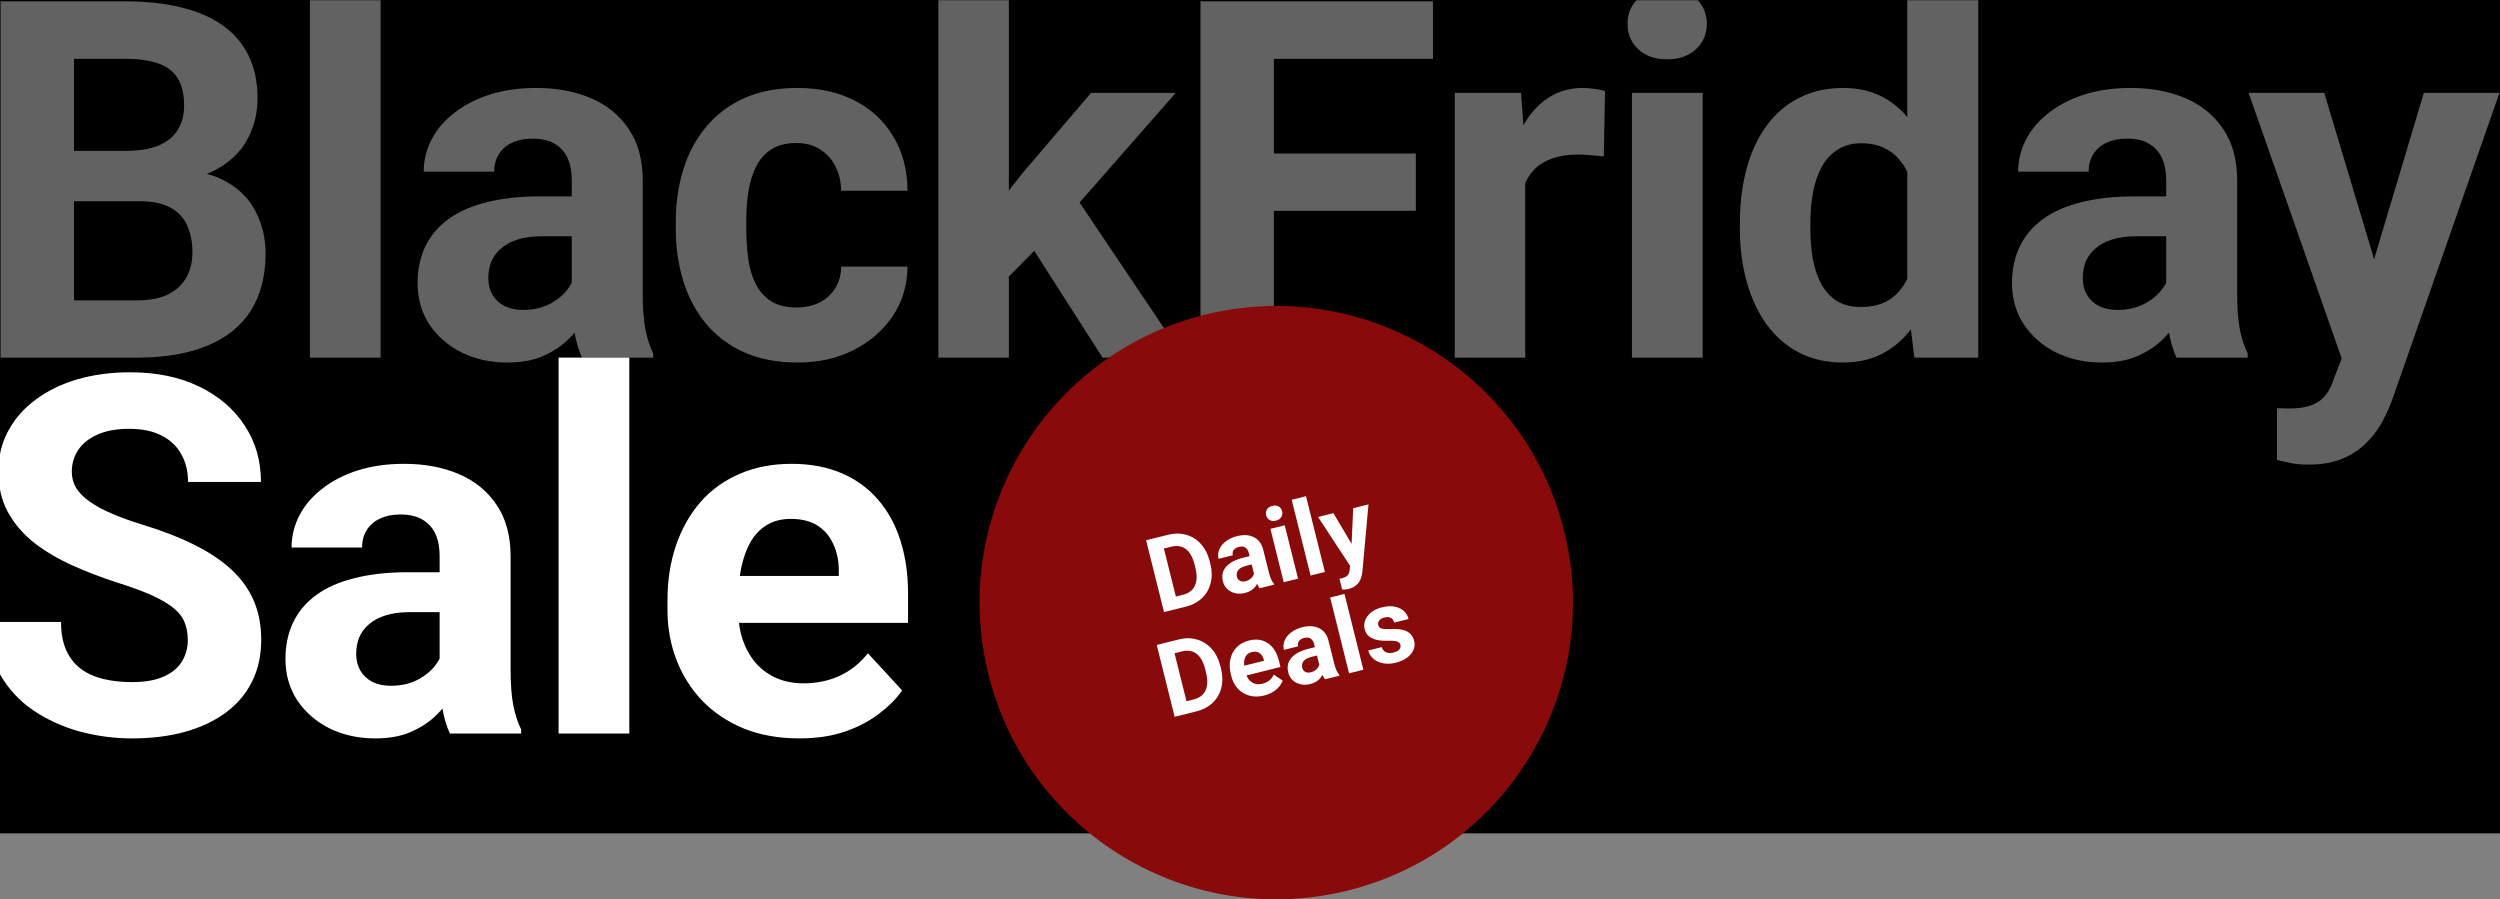
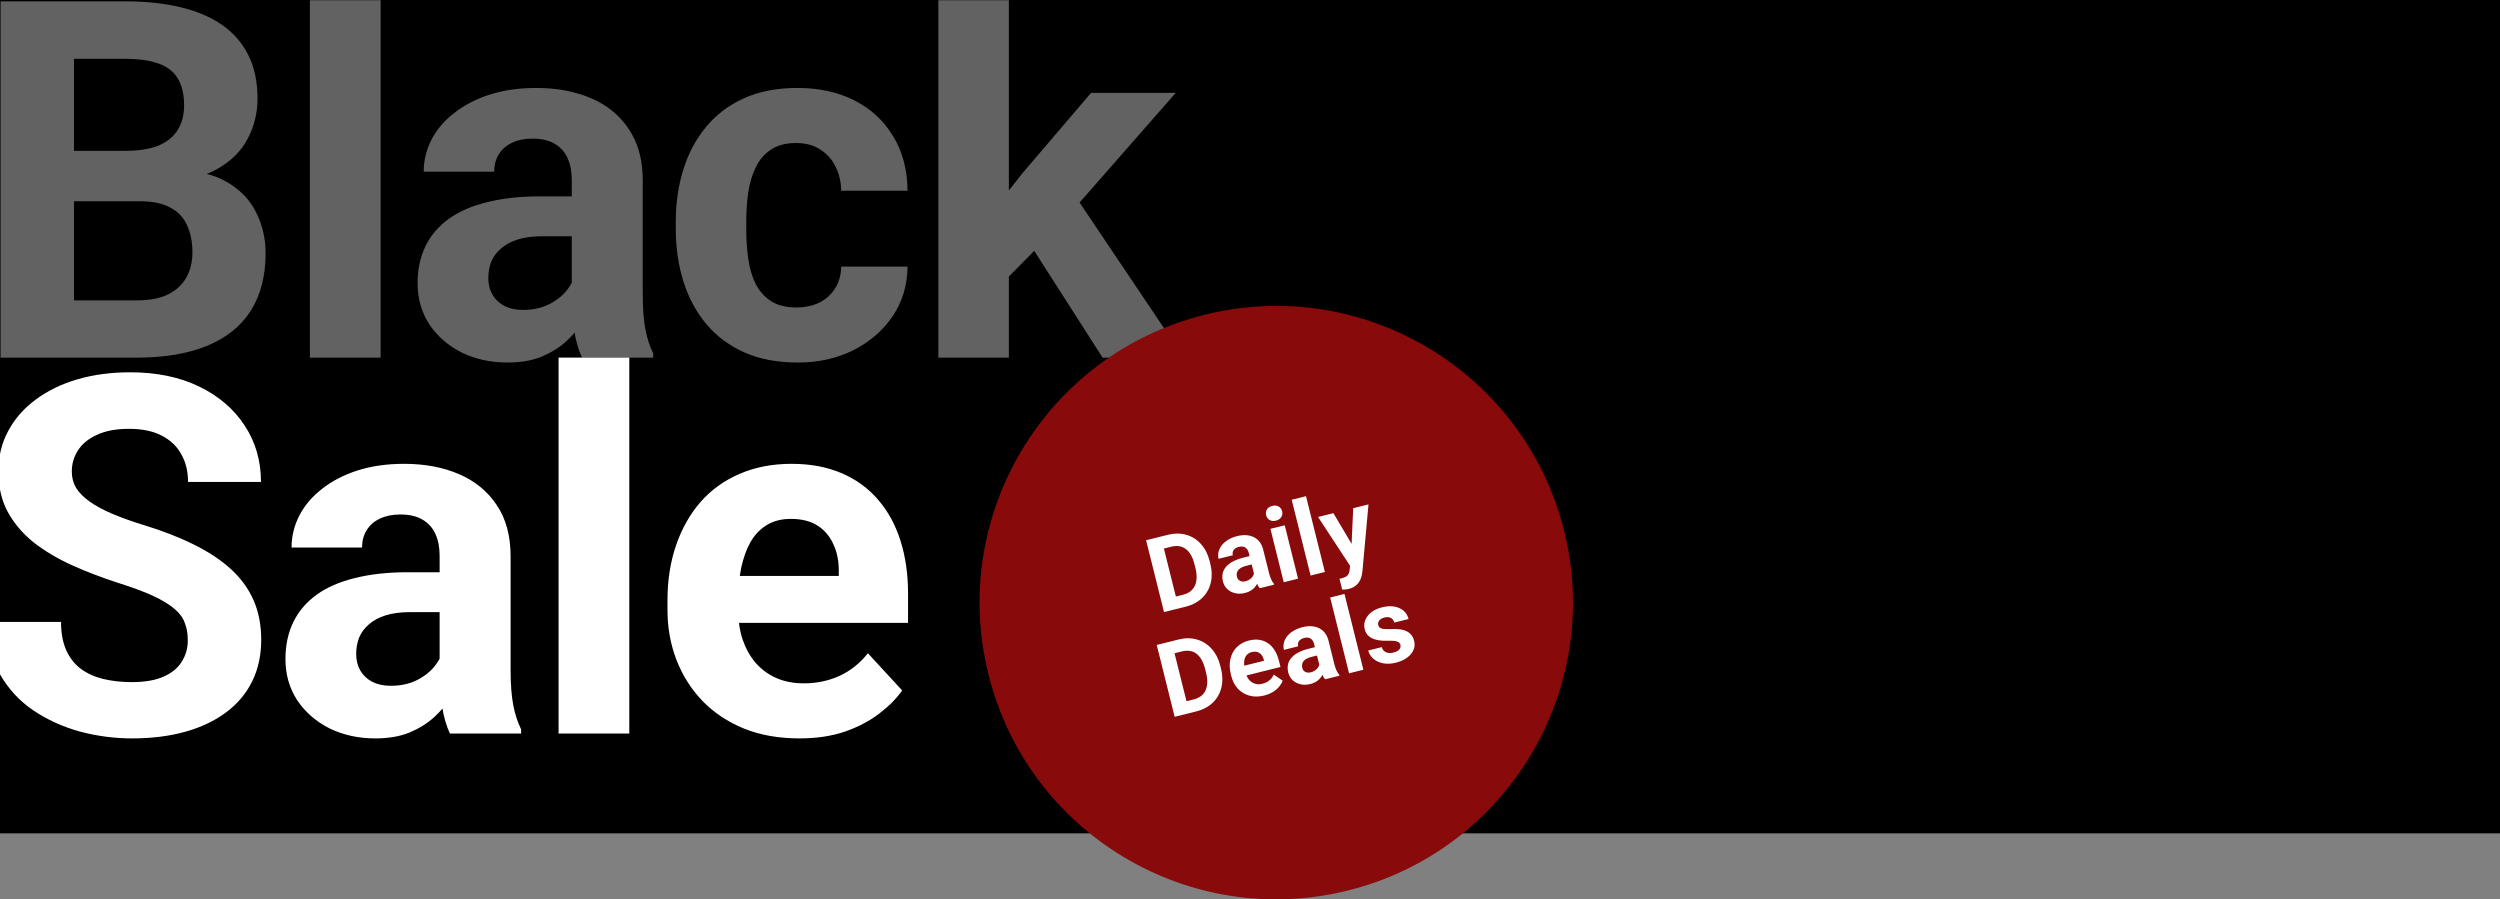
<svg xmlns="http://www.w3.org/2000/svg" width="1440" height="518" viewBox="0 0 1440 518" fill="none">
  <rect x="0" y="0" width="1440" height="518" fill="#808080" stroke="none" />
  <rect width="1440" height="480" fill="black" />
  <mask id="mask0_19_5827" style="mask-type:alpha" maskUnits="userSpaceOnUse" x="-21" y="0" width="1484" height="420">
    <rect x="-21" width="1484" height="419.806" fill="#D9D9D9" />
  </mask>
  <g mask="url(#mask0_19_5827)">
    <path d="M80.672 115.927H27.953L27.671 86.889H71.932C79.732 86.889 86.122 85.902 91.103 83.929C96.083 81.861 99.795 78.901 102.239 75.048C104.776 71.102 106.045 66.309 106.045 60.67C106.045 54.28 104.823 49.112 102.38 45.165C100.03 41.218 96.318 38.352 91.244 36.566C86.263 34.781 79.826 33.888 71.932 33.888H42.613L42.613 206H0.325L0.325 0.763H71.932C83.867 0.763 94.533 1.89 103.93 4.146C113.421 6.401 121.456 9.831 128.034 14.436C134.612 19.04 139.64 24.867 143.117 31.915C146.594 38.869 148.333 47.138 148.333 56.724C148.333 65.181 146.406 72.981 142.553 80.123C138.794 87.265 132.827 93.091 124.651 97.602C116.57 102.113 105.998 104.603 92.935 105.073L80.672 115.927ZM78.839 206H16.394L32.886 173.015H78.839C86.263 173.015 92.325 171.841 97.023 169.491C101.722 167.048 105.199 163.759 107.454 159.624C109.71 155.489 110.837 150.744 110.837 145.387C110.837 139.373 109.804 134.158 107.736 129.741C105.763 125.324 102.568 121.941 98.151 119.592C93.734 117.148 87.908 115.927 80.672 115.927H39.934L40.216 86.889H90.962L100.688 98.307C113.187 98.119 123.242 100.327 130.854 104.932C138.559 109.443 144.151 115.316 147.628 122.552C151.199 129.788 152.984 137.541 152.984 145.81C152.984 158.966 150.118 170.055 144.386 179.077C138.653 188.004 130.243 194.723 119.154 199.234C108.159 203.745 94.721 206 78.839 206ZM219.241 -10.514V206H178.504V-10.514H219.241ZM329.336 171.606V103.663C329.336 98.777 328.537 94.595 326.94 91.118C325.342 87.547 322.852 84.775 319.469 82.801C316.18 80.828 311.904 79.841 306.642 79.841C302.131 79.841 298.231 80.64 294.942 82.237C291.653 83.741 289.116 85.949 287.33 88.862C285.545 91.682 284.652 95.018 284.652 98.871H244.055C244.055 92.386 245.559 86.231 248.566 80.405C251.573 74.579 255.943 69.457 261.675 65.04C267.408 60.529 274.221 57.005 282.115 54.468C290.102 51.931 299.03 50.662 308.897 50.662C320.738 50.662 331.263 52.636 340.472 56.583C349.681 60.529 356.917 66.45 362.18 74.344C367.536 82.237 370.214 92.105 370.214 103.945V169.21C370.214 177.573 370.731 184.433 371.765 189.79C372.799 195.052 374.302 199.657 376.276 203.604V206H335.256C333.283 201.865 331.779 196.697 330.746 190.494C329.806 184.198 329.336 177.902 329.336 171.606ZM334.693 113.108L334.975 136.084H312.28C306.924 136.084 302.272 136.695 298.325 137.916C294.378 139.138 291.136 140.877 288.599 143.132C286.061 145.293 284.182 147.831 282.96 150.744C281.833 153.657 281.269 156.852 281.269 160.329C281.269 163.806 282.068 166.954 283.665 169.773C285.263 172.499 287.565 174.66 290.572 176.257C293.579 177.761 297.103 178.513 301.144 178.513C307.252 178.513 312.562 177.291 317.073 174.848C321.583 172.405 325.06 169.397 327.504 165.826C330.041 162.255 331.357 158.872 331.451 155.677L342.163 172.874C340.66 176.727 338.592 180.721 335.961 184.856C333.424 188.991 330.182 192.891 326.235 196.556C322.288 200.127 317.542 203.087 311.998 205.436C306.454 207.692 299.876 208.819 292.264 208.819C282.584 208.819 273.798 206.893 265.904 203.04C258.104 199.093 251.902 193.69 247.298 186.829C242.787 179.875 240.531 171.982 240.531 163.148C240.531 155.161 242.035 148.066 245.042 141.863C248.049 135.661 252.466 130.446 258.292 126.217C264.213 121.894 271.59 118.652 280.423 116.491C289.257 114.235 299.5 113.108 311.152 113.108H334.693ZM458.743 177.103C463.723 177.103 468.14 176.164 471.993 174.284C475.846 172.311 478.853 169.585 481.014 166.108C483.27 162.537 484.444 158.356 484.538 153.563H522.739C522.645 164.276 519.778 173.814 514.14 182.178C508.502 190.447 500.937 196.979 491.445 201.771C481.954 206.47 471.335 208.819 459.589 208.819C447.748 208.819 437.411 206.846 428.577 202.899C419.838 198.952 412.555 193.502 406.729 186.548C400.902 179.5 396.533 171.324 393.619 162.021C390.706 152.623 389.25 142.568 389.25 131.855V127.767C389.25 116.96 390.706 106.905 393.619 97.602C396.533 88.205 400.902 80.029 406.729 73.075C412.555 66.027 419.838 60.529 428.577 56.583C437.317 52.636 447.56 50.662 459.307 50.662C471.805 50.662 482.753 53.059 492.15 57.851C501.642 62.644 509.065 69.504 514.422 78.431C519.872 87.265 522.645 97.743 522.739 109.865H484.538C484.444 104.791 483.364 100.186 481.296 96.051C479.323 91.917 476.41 88.627 472.557 86.184C468.798 83.647 464.146 82.378 458.602 82.378C452.682 82.378 447.842 83.647 444.083 86.184C440.324 88.627 437.411 92.01 435.344 96.333C433.276 100.562 431.82 105.402 430.974 110.852C430.222 116.209 429.846 121.847 429.846 127.767V131.855C429.846 137.775 430.222 143.461 430.974 148.911C431.726 154.362 433.135 159.201 435.203 163.43C437.364 167.659 440.324 170.995 444.083 173.438C447.842 175.882 452.729 177.103 458.743 177.103ZM581.101 -10.655V206L540.505 206V-10.655L581.101 -10.655ZM677.236 53.481L610.985 129.036L575.463 164.981L560.662 135.661L588.854 99.857L628.464 53.481H677.236ZM635.089 206L589.982 135.52L618.033 110.993L681.888 206H635.089Z" fill="#626262" />
-     <path d="M733.767 0.763V206H691.479V0.763H733.767ZM815.523 88.44V121.424L722.208 121.424V88.44L815.523 88.44ZM825.39 0.763V33.888H722.208V0.763L825.39 0.763ZM878.538 86.748V206H837.941V53.481H876.142L878.538 86.748ZM924.491 52.495L923.786 90.131C921.813 89.849 919.416 89.614 916.597 89.426C913.872 89.144 911.382 89.003 909.126 89.003C903.394 89.003 898.413 89.755 894.184 91.259C890.05 92.668 886.573 94.783 883.753 97.602C881.028 100.421 878.961 103.851 877.551 107.892C876.236 111.933 875.484 116.538 875.296 121.706L867.12 119.169C867.12 109.302 868.107 100.233 870.08 91.964C872.054 83.6 874.92 76.317 878.679 70.115C882.532 63.913 887.23 59.12 892.775 55.737C898.319 52.354 904.662 50.662 911.804 50.662C914.06 50.662 916.362 50.85 918.711 51.226C921.061 51.508 922.987 51.931 924.491 52.495ZM980.739 53.481V206H940.002V53.481L980.739 53.481ZM937.465 13.731C937.465 7.811 939.532 2.924 943.667 -0.929C947.802 -4.782 953.346 -6.708 960.3 -6.708C967.16 -6.708 972.658 -4.782 976.792 -0.929C981.021 2.924 983.136 7.811 983.136 13.731C983.136 19.651 981.021 24.538 976.792 28.391C972.658 32.244 967.16 34.17 960.3 34.17C953.346 34.17 947.802 32.244 943.667 28.391C939.532 24.538 937.465 19.651 937.465 13.731ZM1098.59 172.733V-10.514H1139.47V206H1102.68L1098.59 172.733ZM1002.17 131.573V128.613C1002.17 116.96 1003.49 106.388 1006.12 96.897C1008.75 87.312 1012.6 79.089 1017.68 72.229C1022.75 65.369 1029 60.06 1036.42 56.301C1043.85 52.542 1052.31 50.662 1061.8 50.662C1070.72 50.662 1078.52 52.542 1085.2 56.301C1091.96 60.06 1097.69 65.416 1102.39 72.37C1107.19 79.23 1111.04 87.359 1113.95 96.756C1116.87 106.06 1118.98 116.256 1120.3 127.344V133.829C1118.98 144.448 1116.87 154.315 1113.95 163.43C1111.04 172.546 1107.19 180.533 1102.39 187.393C1097.69 194.159 1091.96 199.422 1085.2 203.181C1078.43 206.94 1070.54 208.819 1061.51 208.819C1052.02 208.819 1043.57 206.893 1036.14 203.04C1028.81 199.187 1022.61 193.783 1017.54 186.829C1012.55 179.875 1008.75 171.7 1006.12 162.302C1003.49 152.905 1002.17 142.662 1002.17 131.573ZM1042.77 128.613V131.573C1042.77 137.869 1043.24 143.743 1044.18 149.193C1045.21 154.644 1046.86 159.483 1049.11 163.712C1051.46 167.847 1054.47 171.089 1058.13 173.438C1061.89 175.694 1066.45 176.821 1071.8 176.821C1078.76 176.821 1084.49 175.271 1089 172.17C1093.51 168.975 1096.94 164.605 1099.29 159.06C1101.74 153.516 1103.15 147.126 1103.52 139.89V121.424C1103.24 115.504 1102.39 110.194 1100.98 105.496C1099.67 100.703 1097.69 96.615 1095.06 93.232C1092.53 89.849 1089.33 87.218 1085.48 85.338C1081.72 83.459 1077.26 82.519 1072.09 82.519C1066.82 82.519 1062.31 83.741 1058.55 86.184C1054.8 88.534 1051.74 91.776 1049.39 95.91C1047.14 100.045 1045.45 104.932 1044.32 110.57C1043.28 116.115 1042.77 122.129 1042.77 128.613ZM1247.73 171.606V103.663C1247.73 98.777 1246.93 94.595 1245.33 91.118C1243.73 87.547 1241.24 84.775 1237.86 82.801C1234.57 80.828 1230.3 79.841 1225.03 79.841C1220.52 79.841 1216.62 80.64 1213.33 82.237C1210.05 83.741 1207.51 85.949 1205.72 88.862C1203.94 91.682 1203.04 95.018 1203.04 98.871H1162.45C1162.45 92.386 1163.95 86.231 1166.96 80.405C1169.97 74.579 1174.34 69.457 1180.07 65.04C1185.8 60.529 1192.61 57.005 1200.51 54.468C1208.49 51.931 1217.42 50.662 1227.29 50.662C1239.13 50.662 1249.65 52.636 1258.86 56.583C1268.07 60.529 1275.31 66.45 1280.57 74.344C1285.93 82.237 1288.61 92.105 1288.61 103.945V169.21C1288.61 177.573 1289.12 184.433 1290.16 189.79C1291.19 195.052 1292.69 199.657 1294.67 203.604V206H1253.65C1251.68 201.865 1250.17 196.697 1249.14 190.494C1248.2 184.198 1247.73 177.902 1247.73 171.606ZM1253.08 113.108L1253.37 136.084H1230.67C1225.32 136.084 1220.66 136.695 1216.72 137.916C1212.77 139.138 1209.53 140.877 1206.99 143.132C1204.45 145.293 1202.57 147.831 1201.35 150.744C1200.22 153.657 1199.66 156.852 1199.66 160.329C1199.66 163.806 1200.46 166.954 1202.06 169.773C1203.65 172.499 1205.96 174.66 1208.96 176.257C1211.97 177.761 1215.5 178.513 1219.54 178.513C1225.64 178.513 1230.95 177.291 1235.46 174.848C1239.98 172.405 1243.45 169.397 1245.9 165.826C1248.43 162.255 1249.75 158.872 1249.84 155.677L1260.56 172.874C1259.05 176.727 1256.98 180.721 1254.35 184.856C1251.82 188.991 1248.57 192.891 1244.63 196.556C1240.68 200.127 1235.93 203.087 1230.39 205.436C1224.85 207.692 1218.27 208.819 1210.66 208.819C1200.98 208.819 1192.19 206.893 1184.3 203.04C1176.5 199.093 1170.29 193.69 1165.69 186.829C1161.18 179.875 1158.92 171.982 1158.92 163.148C1158.92 155.161 1160.43 148.066 1163.43 141.863C1166.44 135.661 1170.86 130.446 1176.68 126.217C1182.6 121.894 1189.98 118.652 1198.82 116.491C1207.65 114.235 1217.89 113.108 1229.54 113.108H1253.08ZM1355.68 188.803L1396.13 53.481L1439.69 53.481L1378.37 228.976C1377.05 232.829 1375.27 236.964 1373.01 241.381C1370.85 245.798 1367.89 249.979 1364.13 253.926C1360.47 257.967 1355.82 261.256 1350.18 263.793C1344.63 266.331 1337.82 267.599 1329.74 267.599C1325.89 267.599 1322.74 267.364 1320.29 266.895C1317.85 266.425 1314.94 265.767 1311.55 264.921V235.179C1312.59 235.179 1313.67 235.179 1314.8 235.179C1315.92 235.273 1317.01 235.32 1318.04 235.32C1323.4 235.32 1327.77 234.709 1331.15 233.487C1334.53 232.266 1337.26 230.386 1339.32 227.849C1341.39 225.405 1343.04 222.21 1344.26 218.263L1355.68 188.803ZM1338.76 53.481L1371.89 163.994L1377.67 206.987L1350.04 209.947L1295.2 53.481H1338.76Z" fill="#626262" />
  </g>
  <mask id="mask1_19_5827" style="mask-type:alpha" maskUnits="userSpaceOnUse" x="-74" y="178" width="1555" height="262">
    <rect x="-74" y="178.5" width="1555" height="261" fill="#D9D9D9" />
  </mask>
  <g mask="url(#mask1_19_5827)">
    <path d="M108.172 368.794C108.172 365.129 107.608 361.84 106.481 358.927C105.447 355.92 103.474 353.195 100.56 350.751C97.647 348.214 93.559 345.724 88.297 343.281C83.034 340.837 76.221 338.3 67.858 335.669C58.554 332.662 49.721 329.279 41.357 325.52C33.088 321.761 25.758 317.391 19.368 312.41C13.071 307.336 8.091 301.463 4.426 294.79C0.855 288.118 -0.931 280.366 -0.931 271.532C-0.931 262.981 0.949 255.228 4.708 248.274C8.467 241.226 13.729 235.211 20.495 230.231C27.261 225.156 35.249 221.256 44.459 218.531C53.762 215.806 63.958 214.443 75.047 214.443C90.176 214.443 103.38 217.169 114.656 222.619C125.933 228.07 134.673 235.54 140.875 245.032C147.171 254.523 150.319 265.377 150.319 277.593H108.313C108.313 271.579 107.045 266.317 104.507 261.806C102.064 257.201 98.305 253.583 93.231 250.952C88.25 248.321 81.954 247.005 74.342 247.005C67.012 247.005 60.904 248.133 56.017 250.388C51.13 252.55 47.466 255.51 45.022 259.269C42.579 262.934 41.357 267.068 41.357 271.673C41.357 275.15 42.203 278.298 43.895 281.117C45.68 283.937 48.311 286.568 51.788 289.011C55.265 291.454 59.541 293.757 64.616 295.918C69.69 298.08 75.564 300.194 82.236 302.261C93.418 305.644 103.239 309.45 111.696 313.679C120.248 317.908 127.39 322.654 133.122 327.916C138.855 333.179 143.177 339.146 146.09 345.818C149.004 352.49 150.46 360.055 150.46 368.512C150.46 377.44 148.722 385.428 145.245 392.476C141.768 399.524 136.74 405.491 130.162 410.377C123.584 415.264 115.737 418.976 106.622 421.513C97.506 424.051 87.31 425.319 76.033 425.319C65.884 425.319 55.876 424.004 46.009 421.372C36.142 418.647 27.167 414.559 19.086 409.109C11.098 403.658 4.708 396.704 -0.085 388.247C-4.877 379.789 -7.274 369.781 -7.274 358.222H35.155C35.155 364.613 36.142 370.016 38.115 374.433C40.089 378.849 42.861 382.42 46.432 385.146C50.097 387.871 54.42 389.844 59.4 391.066C64.475 392.288 70.019 392.898 76.033 392.898C83.363 392.898 89.378 391.865 94.076 389.797C98.869 387.73 102.393 384.864 104.648 381.199C106.998 377.534 108.172 373.399 108.172 368.794ZM253.225 388.106V320.163C253.225 315.277 252.427 311.095 250.829 307.618C249.232 304.047 246.741 301.275 243.358 299.301C240.069 297.328 235.793 296.341 230.531 296.341C226.02 296.341 222.12 297.14 218.831 298.737C215.542 300.241 213.005 302.449 211.219 305.362C209.434 308.182 208.541 311.518 208.541 315.371H167.945C167.945 308.886 169.448 302.731 172.456 296.905C175.463 291.079 179.832 285.957 185.565 281.54C191.297 277.03 198.11 273.506 206.004 270.968C213.992 268.431 222.919 267.162 232.786 267.162C244.627 267.162 255.152 269.136 264.361 273.083C273.571 277.03 280.807 282.95 286.069 290.844C291.426 298.737 294.104 308.605 294.104 320.445V385.71C294.104 394.073 294.621 400.933 295.654 406.29C296.688 411.552 298.192 416.157 300.165 420.104V422.5H259.146C257.172 418.365 255.669 413.197 254.635 406.994C253.695 400.698 253.225 394.402 253.225 388.106ZM258.582 329.608L258.864 352.584H236.169C230.813 352.584 226.161 353.195 222.214 354.416C218.267 355.638 215.025 357.377 212.488 359.632C209.951 361.793 208.071 364.331 206.85 367.244C205.722 370.157 205.158 373.352 205.158 376.829C205.158 380.306 205.957 383.454 207.555 386.273C209.152 388.999 211.454 391.16 214.462 392.757C217.469 394.261 220.993 395.013 225.034 395.013C231.142 395.013 236.451 393.791 240.962 391.348C245.473 388.905 248.95 385.897 251.393 382.326C253.93 378.755 255.246 375.372 255.34 372.177L266.053 389.374C264.549 393.227 262.482 397.221 259.851 401.356C257.313 405.491 254.071 409.391 250.124 413.056C246.177 416.627 241.432 419.587 235.887 421.936C230.343 424.192 223.765 425.319 216.153 425.319C206.474 425.319 197.687 423.393 189.794 419.54C181.994 415.593 175.792 410.19 171.187 403.329C166.676 396.375 164.421 388.482 164.421 379.648C164.421 371.661 165.924 364.566 168.932 358.363C171.939 352.161 176.355 346.946 182.182 342.717C188.102 338.394 195.479 335.152 204.312 332.991C213.146 330.735 223.389 329.608 235.042 329.608H258.582ZM362.475 205.986V422.5H321.738V205.986L362.475 205.986ZM460.448 425.319C448.607 425.319 437.988 423.44 428.591 419.681C419.193 415.828 411.206 410.518 404.628 403.752C398.143 396.986 393.163 389.14 389.686 380.212C386.209 371.191 384.47 361.605 384.47 351.456V345.818C384.47 334.259 386.115 323.687 389.404 314.102C392.693 304.517 397.392 296.2 403.5 289.152C409.702 282.104 417.22 276.701 426.053 272.942C434.887 269.089 444.848 267.162 455.937 267.162C466.744 267.162 476.329 268.948 484.693 272.519C493.056 276.09 500.057 281.164 505.696 287.742C511.428 294.321 515.751 302.214 518.664 311.424C521.577 320.539 523.034 330.688 523.034 341.871V358.786L401.808 358.786V331.722L483.142 331.722V328.621C483.142 322.982 482.108 317.955 480.041 313.538C478.068 309.027 475.06 305.456 471.02 302.825C466.979 300.194 461.81 298.878 455.514 298.878C450.158 298.878 445.553 300.053 441.7 302.402C437.847 304.752 434.699 308.041 432.256 312.269C429.906 316.498 428.121 321.479 426.899 327.211C425.772 332.85 425.208 339.052 425.208 345.818V351.456C425.208 357.565 426.053 363.203 427.745 368.371C429.53 373.54 432.021 378.004 435.216 381.763C438.505 385.522 442.452 388.435 447.056 390.502C451.755 392.57 457.065 393.603 462.985 393.603C470.315 393.603 477.128 392.194 483.424 389.374C489.814 386.461 495.312 382.092 499.916 376.265L519.651 397.691C516.456 402.296 512.086 406.713 506.541 410.941C501.091 415.17 494.513 418.647 486.807 421.372C479.101 424.004 470.315 425.319 460.448 425.319Z" fill="white" />
  </g>
  <circle cx="735.134" cy="347.124" r="170.872" transform="rotate(-14 735.134 347.124)" fill="#880A0A" />
  <path d="M670.471 352.566L660.151 311.177L672.887 308.002C676.525 307.095 679.981 307.109 683.254 308.044C686.54 308.956 689.367 310.727 691.734 313.357C694.096 315.969 695.757 319.198 696.716 323.045L697.191 324.95C698.15 328.797 698.207 332.416 697.362 335.807C696.535 339.194 694.887 342.07 692.418 344.437C689.949 346.804 686.906 348.449 683.291 349.37L670.471 352.566ZM670.402 315.959L677.291 343.589L681.413 342.562C684.748 341.73 687.025 340.005 688.244 337.386C689.463 334.767 689.586 331.425 688.613 327.36L688.067 325.172C687.018 320.964 685.353 317.998 683.071 316.272C680.784 314.528 677.963 314.073 674.609 314.91L670.402 315.959ZM725.619 338.817C725.055 338.172 724.551 337.321 724.107 336.265C722.67 338.978 720.359 340.732 717.176 341.526C714.162 342.277 711.443 342.029 709.019 340.781C706.613 339.529 705.08 337.577 704.418 334.924C703.605 331.664 704.185 328.862 706.157 326.519C708.148 324.17 711.425 322.418 715.988 321.26L719.768 320.317L719.329 318.555C718.974 317.133 718.321 316.088 717.37 315.42C716.437 314.747 715.184 314.606 713.611 314.998C712.228 315.343 711.221 315.947 710.59 316.808C709.979 317.665 709.817 318.672 710.105 319.828L701.89 321.876C701.446 320.095 701.584 318.309 702.305 316.519C703.026 314.729 704.285 313.157 706.081 311.803C707.873 310.431 710.019 309.432 712.521 308.809C716.311 307.864 719.553 308.072 722.248 309.433C724.957 310.771 726.741 313.164 727.601 316.613L730.925 329.945C731.672 332.859 732.629 334.965 733.799 336.264L733.919 336.747L725.619 338.817ZM717.4 334.797C718.613 334.494 719.665 333.95 720.556 333.164C721.442 332.36 722.018 331.441 722.284 330.409L720.966 325.121L717.896 325.887C713.784 326.912 711.949 328.879 712.393 331.788L712.485 332.278C712.74 333.302 713.31 334.055 714.196 334.539C715.081 335.023 716.149 335.109 717.4 334.797ZM747.678 333.317L739.434 335.372L731.765 304.614L740.009 302.559L747.678 333.317ZM729.297 296.775C728.99 295.544 729.145 294.428 729.761 293.429C730.397 292.425 731.425 291.746 732.847 291.392C734.249 291.042 735.466 291.161 736.499 291.749C737.531 292.337 738.201 293.247 738.508 294.479C738.82 295.73 738.648 296.86 737.994 297.868C737.359 298.872 736.349 299.546 734.966 299.891C733.582 300.236 732.365 300.117 731.314 299.534C730.281 298.946 729.609 298.026 729.297 296.775ZM763.142 329.461L754.898 331.516L744.012 287.853L752.255 285.798L763.142 329.461ZM778.521 313.277L779.437 292.729L788.249 290.531L784.743 329.148L784.465 330.938C783.628 335.414 781.097 338.179 776.871 339.233C775.677 339.53 774.419 339.653 773.097 339.6L771.545 333.374L772.803 333.091C774.357 332.703 775.454 332.178 776.094 331.516C776.753 330.848 777.163 329.91 777.325 328.703L777.661 325.932L759.197 297.775L768.038 295.571L778.521 313.277ZM676.6 412.875L666.281 371.486L679.016 368.311C682.655 367.403 686.11 367.417 689.383 368.353C692.67 369.264 695.497 371.035 697.864 373.666C700.226 376.277 701.886 379.507 702.846 383.354L703.32 385.258C704.28 389.106 704.337 392.725 703.491 396.116C702.665 399.502 701.017 402.379 698.547 404.746C696.078 407.113 693.036 408.757 689.421 409.679L676.6 412.875ZM676.531 376.267L683.42 403.898L687.542 402.87C690.878 402.039 693.155 400.313 694.374 397.695C695.593 395.076 695.716 391.734 694.743 387.669L694.197 385.48C693.148 381.273 691.482 378.307 689.2 376.581C686.913 374.836 684.093 374.382 680.738 375.218L676.531 376.267ZM728.223 400.608C723.712 401.733 719.691 401.266 716.158 399.208C712.645 397.145 710.314 393.811 709.166 389.206L708.967 388.41C708.197 385.321 708.107 382.415 708.696 379.691C709.28 376.949 710.499 374.652 712.352 372.801C714.22 370.926 716.556 369.639 719.361 368.94C723.568 367.891 727.206 368.393 730.274 370.446C733.361 372.495 735.512 375.954 736.726 380.824L737.563 384.179L717.977 389.062C718.743 391.005 719.941 392.417 721.57 393.299C723.217 394.177 725.065 394.36 727.112 393.85C730.276 393.061 732.464 391.298 733.673 388.56L738.837 392.074C738.04 394.124 736.712 395.905 734.854 397.415C732.992 398.906 730.781 399.97 728.223 400.608ZM720.991 375.599C719.361 376.005 718.172 376.886 717.422 378.24C716.692 379.59 716.44 381.323 716.666 383.441L728.093 380.592L727.93 379.938C727.439 378.128 726.596 376.848 725.403 376.099C724.205 375.331 722.734 375.164 720.991 375.599ZM763.245 391.272C762.681 390.628 762.178 389.777 761.733 388.72C760.296 391.434 757.985 393.187 754.802 393.981C751.788 394.732 749.07 394.484 746.645 393.237C744.239 391.985 742.706 390.032 742.044 387.379C741.232 384.12 741.811 381.318 743.783 378.974C745.774 376.626 749.051 374.873 753.614 373.715L757.394 372.773L756.955 371.01C756.601 369.589 755.948 368.544 754.996 367.876C754.063 367.202 752.81 367.062 751.237 367.454C749.854 367.799 748.847 368.402 748.216 369.264C747.605 370.121 747.443 371.127 747.731 372.283L739.516 374.332C739.072 372.55 739.21 370.765 739.931 368.974C740.653 367.184 741.911 365.612 743.707 364.259C745.499 362.886 747.645 361.888 750.147 361.264C753.937 360.319 757.18 360.527 759.874 361.889C762.583 363.226 764.367 365.62 765.227 369.069L768.551 382.401C769.298 385.314 770.256 387.421 771.425 388.719L771.545 389.203L763.245 391.272ZM755.026 387.252C756.239 386.95 757.291 386.406 758.182 385.62C759.068 384.815 759.645 383.897 759.911 382.864L758.592 377.577L755.522 378.342C751.41 379.368 749.575 381.335 750.019 384.244L750.111 384.734C750.366 385.757 750.936 386.511 751.822 386.994C752.707 387.478 753.775 387.564 755.026 387.252ZM785.304 385.772L777.06 387.828L766.174 344.164L774.417 342.109L785.304 385.772ZM806.637 371.425C806.386 370.421 805.688 369.76 804.542 369.442C803.41 369.1 801.688 368.976 799.376 369.069C791.678 369.358 787.246 367.162 786.079 362.481C785.398 359.752 785.959 357.197 787.761 354.815C789.576 352.41 792.313 350.751 795.971 349.839C799.875 348.866 803.221 349.008 806.011 350.265C808.819 351.517 810.589 353.612 811.322 356.549L803.106 358.598C802.813 357.423 802.193 356.551 801.246 355.982C800.294 355.394 799.013 355.3 797.402 355.702C796.019 356.047 795.026 356.627 794.424 357.441C793.822 358.255 793.641 359.146 793.882 360.112C794.109 361.022 794.72 361.655 795.714 362.011C796.723 362.343 798.303 362.462 800.453 362.369C802.599 362.257 804.437 362.282 805.967 362.444C810.704 362.953 813.561 365.17 814.539 369.093C815.239 371.897 814.602 374.472 812.63 376.815C810.654 379.14 807.761 380.777 803.951 381.727C801.374 382.369 798.968 382.486 796.732 382.077C794.511 381.645 792.633 380.775 791.099 379.466C789.56 378.139 788.559 376.547 788.096 374.689L795.885 372.747C796.325 374.188 797.144 375.171 798.342 375.698C799.54 376.224 800.982 376.277 802.669 375.857C804.242 375.465 805.353 374.876 806.003 374.09C806.666 373.28 806.878 372.392 806.637 371.425Z" fill="white" />
</svg>